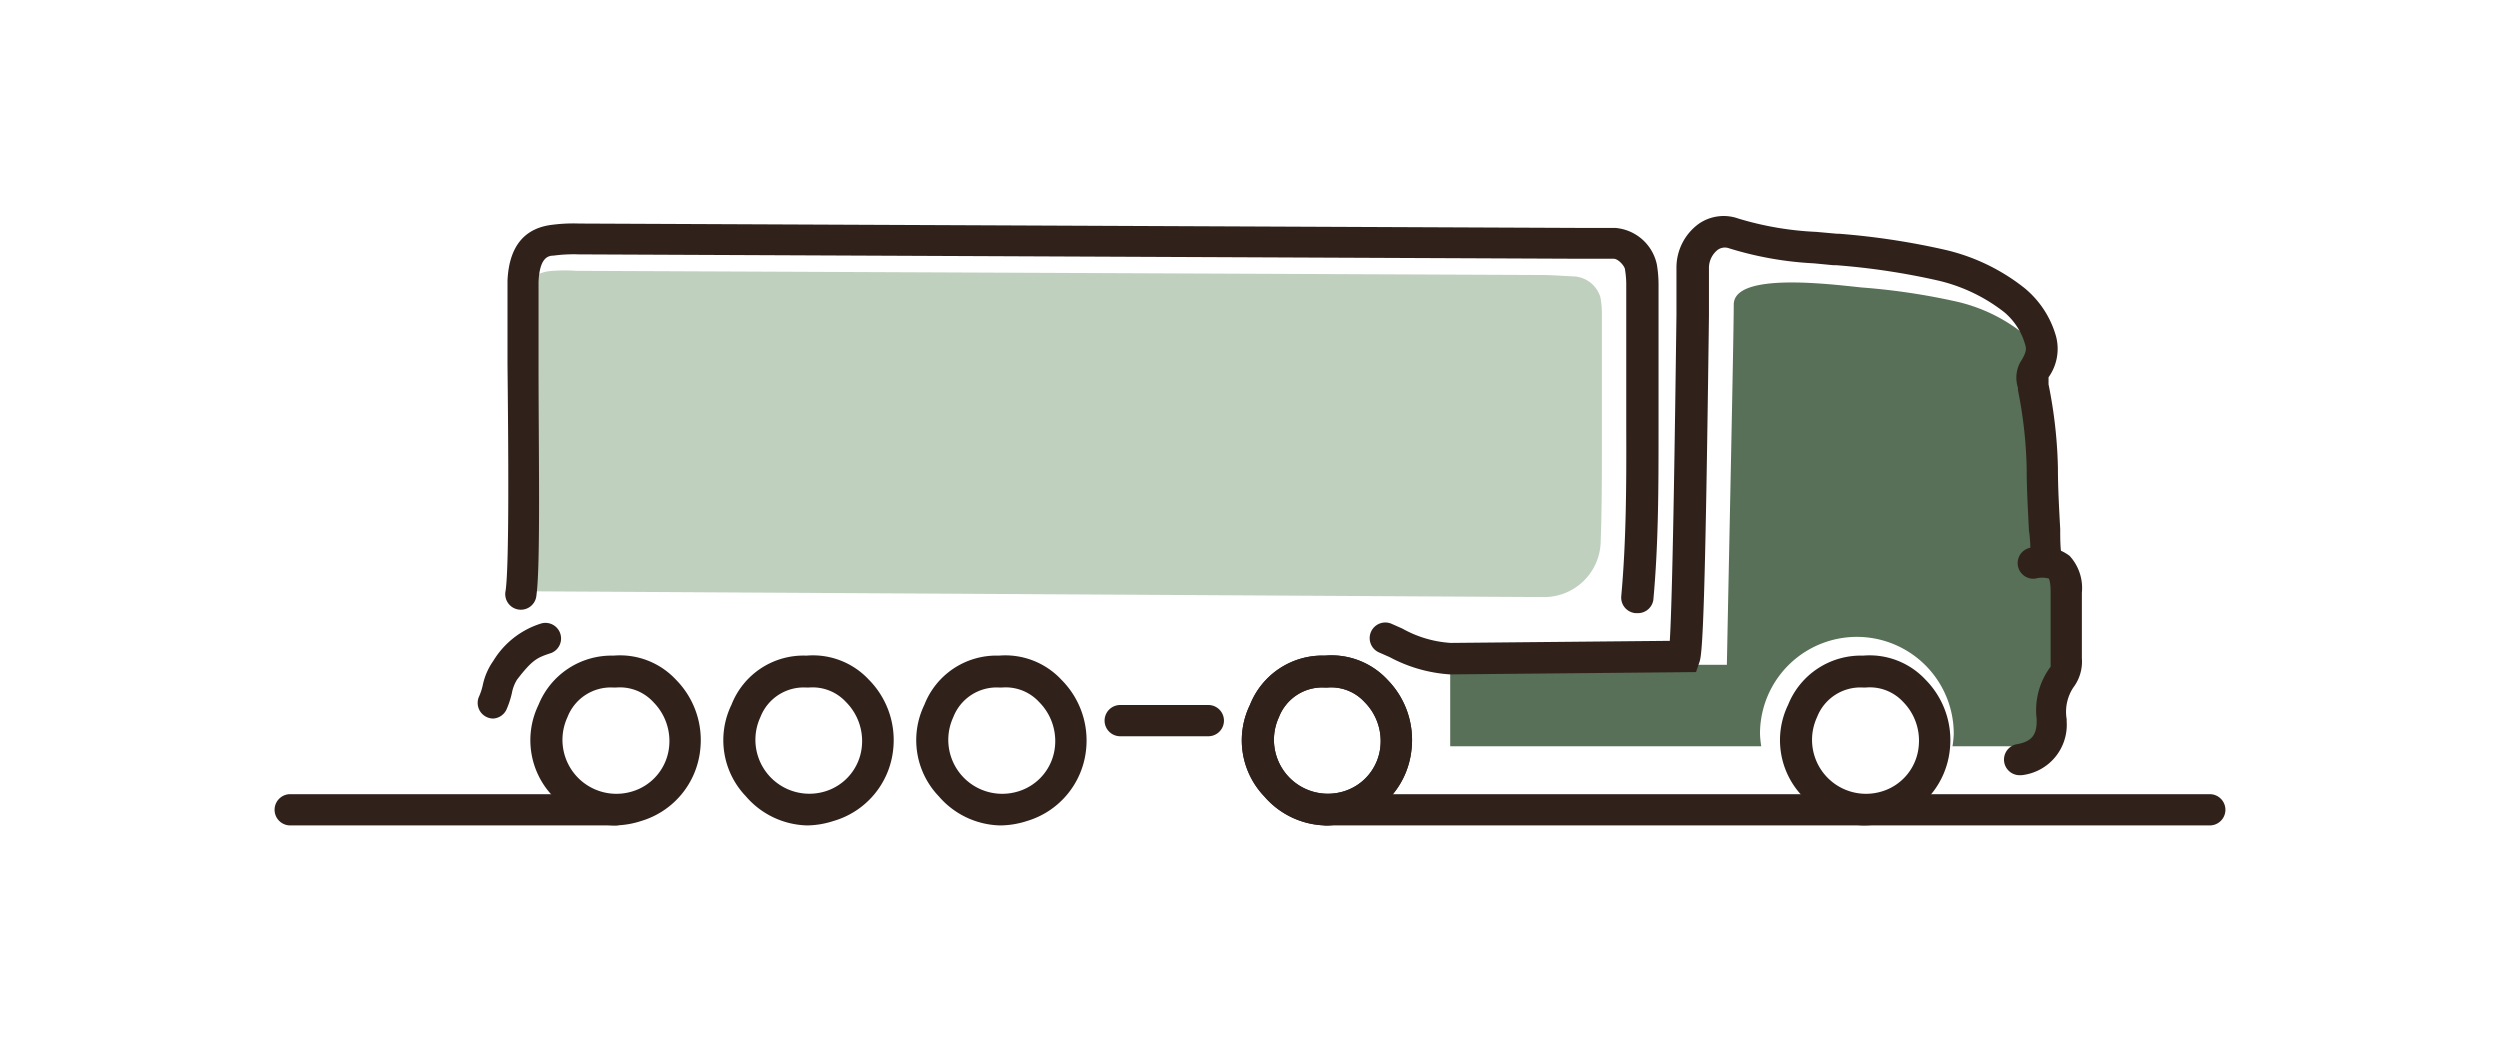
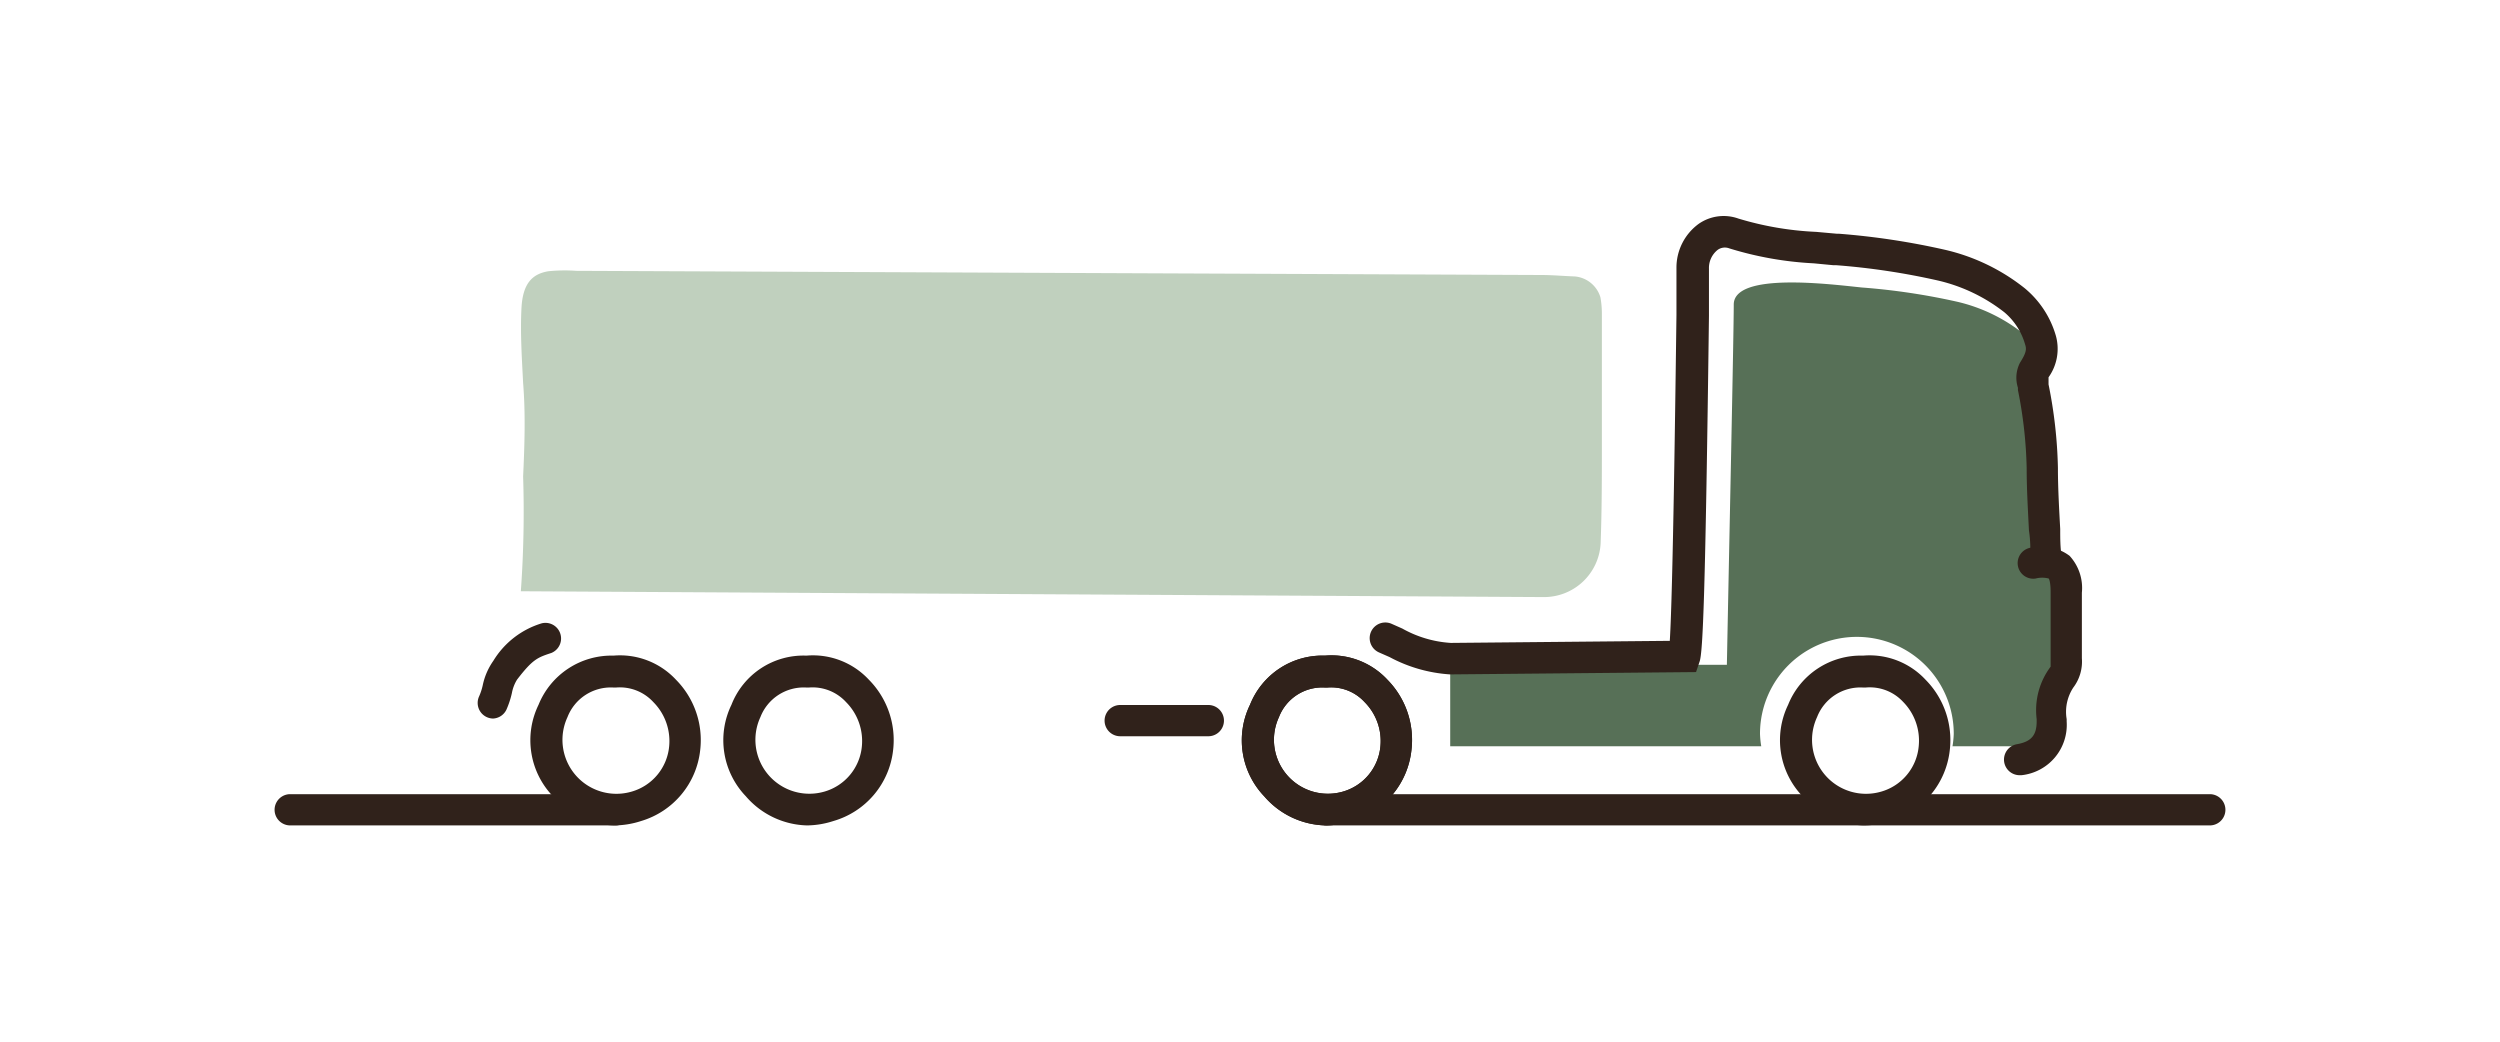
<svg xmlns="http://www.w3.org/2000/svg" id="Laag_1" data-name="Laag 1" viewBox="0 0 120 50">
  <defs>
    <style>
      .cls-1 {
        fill: #577057;
      }

      .cls-2 {
        fill: #c0d0be;
      }

      .cls-3 {
        fill: #30221b;
      }
    </style>
  </defs>
  <title>Bouwzelfeenhuis-stap-Tekengebied 4</title>
  <path class="cls-1" d="M98.34,23.23a19.32,19.32,0,0,0-.39-3.49c0-.24-.12-.54,0-.69a1.51,1.51,0,0,0,.3-1.34A3.48,3.48,0,0,0,97.1,16a8,8,0,0,0-3.17-1.52,31.74,31.74,0,0,0-4.56-.68c-1.47-.15-6.15-.76-6.15.82,0,1.42-.22,11.62-.33,17.29H69.61v3.91H84.54a4.59,4.59,0,0,1-.06-.6,4.65,4.65,0,1,1,9.3,0,4.59,4.59,0,0,1-.06.6H97.6C97.54,34.5,98.34,24.52,98.34,23.23Z" />
  <path class="cls-1" d="M97.69,27l-.75,9.46a1.68,1.68,0,0,0,1.56-1.83A2.92,2.92,0,0,1,99,32.5a1.34,1.34,0,0,0,.23-.91c0-1.06,0-2.12,0-3.18S98.86,26.88,97.69,27Z" />
  <path class="cls-1" d="M80.56,31.16l.74,0A1.83,1.83,0,0,0,80.56,31.16Z" />
  <path class="cls-2" d="M25,28.38a53,53,0,0,0,.11-5.51c.07-1.49.12-3,0-4.48-.06-1.2-.14-2.39-.08-3.59s.52-1.65,1.29-1.78A7.73,7.73,0,0,1,27.66,13l46.31.2c.54,0,1.09.05,1.63.07a1.41,1.41,0,0,1,1.22,1,4.4,4.4,0,0,1,.07.77q0,3.11,0,6.21c0,1.61,0,3.23-.06,4.84a2.72,2.72,0,0,1-2.75,2.57Z" />
-   <path class="cls-3" d="M78.57,29.43H78.5a.75.75,0,0,1-.68-.81c.24-2.65.25-5.35.24-8.12q0-3.42,0-6.84a4.35,4.35,0,0,0-.06-.72c0-.14-.3-.51-.54-.52l-.78,0c-.3,0-.6,0-.9,0l-48-.21a7.24,7.24,0,0,0-1.21.06c-.28,0-.67.12-.72,1.26,0,.41,0,2,0,3.93,0,4.09.1,9.69-.1,11.1a.75.75,0,1,1-1.48-.21c.18-1.29.13-7.06.09-10.88,0-2.06,0-3.56,0-4,.07-1.55.73-2.45,2-2.66a7.89,7.89,0,0,1,1.44-.08l48,.21c.33,0,.65,0,1,0l.73,0a2.22,2.22,0,0,1,2,1.76,5.84,5.84,0,0,1,.08,1q0,3.42,0,6.85c0,2.8,0,5.54-.25,8.25A.75.75,0,0,1,78.57,29.43Z" />
  <path class="cls-3" d="M29.48,39.62a4,4,0,0,1-2.94-1.4,3.88,3.88,0,0,1-.69-4.39,3.78,3.78,0,0,1,3.6-2.36h0a3.67,3.67,0,0,1,3,1.16A4.12,4.12,0,0,1,33.61,36a4,4,0,0,1-2.84,3.41A4.21,4.21,0,0,1,29.48,39.62ZM29.42,33a2.23,2.23,0,0,0-2.18,1.42A2.59,2.59,0,0,0,30.31,38a2.5,2.5,0,0,0,1.81-2.18,2.65,2.65,0,0,0-.76-2.12A2.18,2.18,0,0,0,29.59,33h-.17Z" />
  <path class="cls-3" d="M89.46,39.62a4,4,0,0,1-2.94-1.4,3.89,3.89,0,0,1-.69-4.39,3.76,3.76,0,0,1,3.6-2.36h0a3.67,3.67,0,0,1,3,1.16A4.12,4.12,0,0,1,93.59,36a4,4,0,0,1-2.84,3.41A4.21,4.21,0,0,1,89.46,39.62ZM89.4,33a2.23,2.23,0,0,0-2.18,1.42A2.59,2.59,0,0,0,90.29,38,2.5,2.5,0,0,0,92.1,35.8a2.65,2.65,0,0,0-.76-2.12A2.18,2.18,0,0,0,89.57,33H89.4Z" />
  <path class="cls-3" d="M63.62,39.62a4,4,0,0,1-2.94-1.4A3.89,3.89,0,0,1,60,33.83a3.74,3.74,0,0,1,3.6-2.36h0a3.67,3.67,0,0,1,3,1.16A4.12,4.12,0,0,1,67.75,36a4,4,0,0,1-2.84,3.41A4.21,4.21,0,0,1,63.62,39.62ZM63.57,33a2.23,2.23,0,0,0-2.18,1.42A2.59,2.59,0,0,0,64.45,38a2.5,2.5,0,0,0,1.81-2.18,2.65,2.65,0,0,0-.76-2.12A2.18,2.18,0,0,0,63.73,33h-.17Z" />
  <path class="cls-3" d="M63.62,39.62a4,4,0,0,1-2.94-1.4A3.89,3.89,0,0,1,60,33.83a3.74,3.74,0,0,1,3.6-2.36h0a3.67,3.67,0,0,1,3,1.16A4.12,4.12,0,0,1,67.75,36a4,4,0,0,1-2.84,3.41A4.21,4.21,0,0,1,63.62,39.62ZM63.57,33a2.23,2.23,0,0,0-2.18,1.42A2.59,2.59,0,0,0,64.45,38a2.5,2.5,0,0,0,1.81-2.18,2.65,2.65,0,0,0-.76-2.12A2.18,2.18,0,0,0,63.73,33h-.17Z" />
  <path class="cls-3" d="M96.95,37.21a.75.75,0,0,1-.13-1.49c.68-.12.94-.43.94-1.09v-.11A3.48,3.48,0,0,1,98.43,32s0-.08,0-.42c0-.68,0-1.36,0-2V28.42c0-.53-.09-.65-.09-.65h0a1.24,1.24,0,0,0-.63,0,.75.75,0,1,1-.16-1.49,2.24,2.24,0,0,1,1.79.4,2.28,2.28,0,0,1,.59,1.77v1.15c0,.67,0,1.35,0,2a2.06,2.06,0,0,1-.41,1.4,2.12,2.12,0,0,0-.32,1.52v.11a2.43,2.43,0,0,1-2.17,2.58Z" />
  <path class="cls-3" d="M69.58,32.37a7.09,7.09,0,0,1-2.88-.83l-.5-.22a.75.75,0,1,1,.59-1.38l.52.23a5.44,5.44,0,0,0,2.33.69l10.51-.1c.15-2.37.27-11.85.32-15.64,0-1.07,0-1.88,0-2.26a2.6,2.6,0,0,1,1.06-2.11,2.1,2.1,0,0,1,1.91-.26,15.15,15.15,0,0,0,3.74.64l1,.09h.1a35.27,35.27,0,0,1,5.08.77,9.62,9.62,0,0,1,3.82,1.84,4.62,4.62,0,0,1,1.5,2.28,2.35,2.35,0,0,1-.35,2c0,.06,0,.15,0,.21l0,.13a22.33,22.33,0,0,1,.45,4c0,1,.06,2,.11,2.94,0,.44,0,.89.07,1.33a.75.75,0,1,1-1.5.07c0-.44,0-.88-.07-1.32-.05-1-.11-2-.11-3a21,21,0,0,0-.42-3.75l0-.11a1.57,1.57,0,0,1,.1-1.2c.3-.47.32-.65.25-.86a3.13,3.13,0,0,0-1-1.56A8.16,8.16,0,0,0,93,13.46a33.69,33.69,0,0,0-4.86-.73H88l-.94-.09A16.52,16.52,0,0,1,83,11.92a.59.59,0,0,0-.56.08,1.11,1.11,0,0,0-.41.9c0,.38,0,1.18,0,2.25-.17,13.37-.29,16.16-.45,16.61l-.17.5-11.67.11Z" />
  <path class="cls-3" d="M23.67,34.49A.75.75,0,0,1,23,33.42a2.81,2.81,0,0,0,.17-.52,3.15,3.15,0,0,1,.51-1.18A4.11,4.11,0,0,1,26,29.92a.75.75,0,0,1,.47,1.42c-.66.22-.89.29-1.65,1.28a1.87,1.87,0,0,0-.25.65,4.29,4.29,0,0,1-.26.79A.75.75,0,0,1,23.67,34.49Z" />
  <path class="cls-3" d="M58,35.34h0l-4.23,0a.75.75,0,0,1,0-1.5h0l4.23,0a.75.75,0,0,1,0,1.5Z" />
  <path class="cls-3" d="M38.74,39.62a4,4,0,0,1-2.94-1.4,3.89,3.89,0,0,1-.69-4.39,3.71,3.71,0,0,1,3.6-2.36h0a3.67,3.67,0,0,1,3,1.16A4.12,4.12,0,0,1,42.87,36,4,4,0,0,1,40,39.41,4.21,4.21,0,0,1,38.74,39.62ZM38.68,33a2.23,2.23,0,0,0-2.18,1.42A2.59,2.59,0,0,0,39.56,38a2.5,2.5,0,0,0,1.81-2.18,2.65,2.65,0,0,0-.76-2.12A2.18,2.18,0,0,0,38.85,33h-.17Z" />
-   <path class="cls-3" d="M48,39.62a4,4,0,0,1-2.94-1.4,3.89,3.89,0,0,1-.69-4.39,3.71,3.71,0,0,1,3.58-2.36h0a3.68,3.68,0,0,1,3,1.16A4.12,4.12,0,0,1,52.13,36a4,4,0,0,1-2.84,3.41A4.21,4.21,0,0,1,48,39.62ZM47.94,33a2.23,2.23,0,0,0-2.18,1.42A2.59,2.59,0,0,0,48.83,38a2.5,2.5,0,0,0,1.81-2.18,2.65,2.65,0,0,0-.76-2.12A2.18,2.18,0,0,0,48.11,33h-.17Z" />
  <path class="cls-3" d="M29.55,39.62H13.93a.75.75,0,0,1,0-1.5H29.55a.75.75,0,1,1,0,1.5Z" />
  <path class="cls-3" d="M106.07,39.62H63.7a.75.75,0,0,1,0-1.5h42.37a.75.75,0,0,1,0,1.5Z" />
</svg>